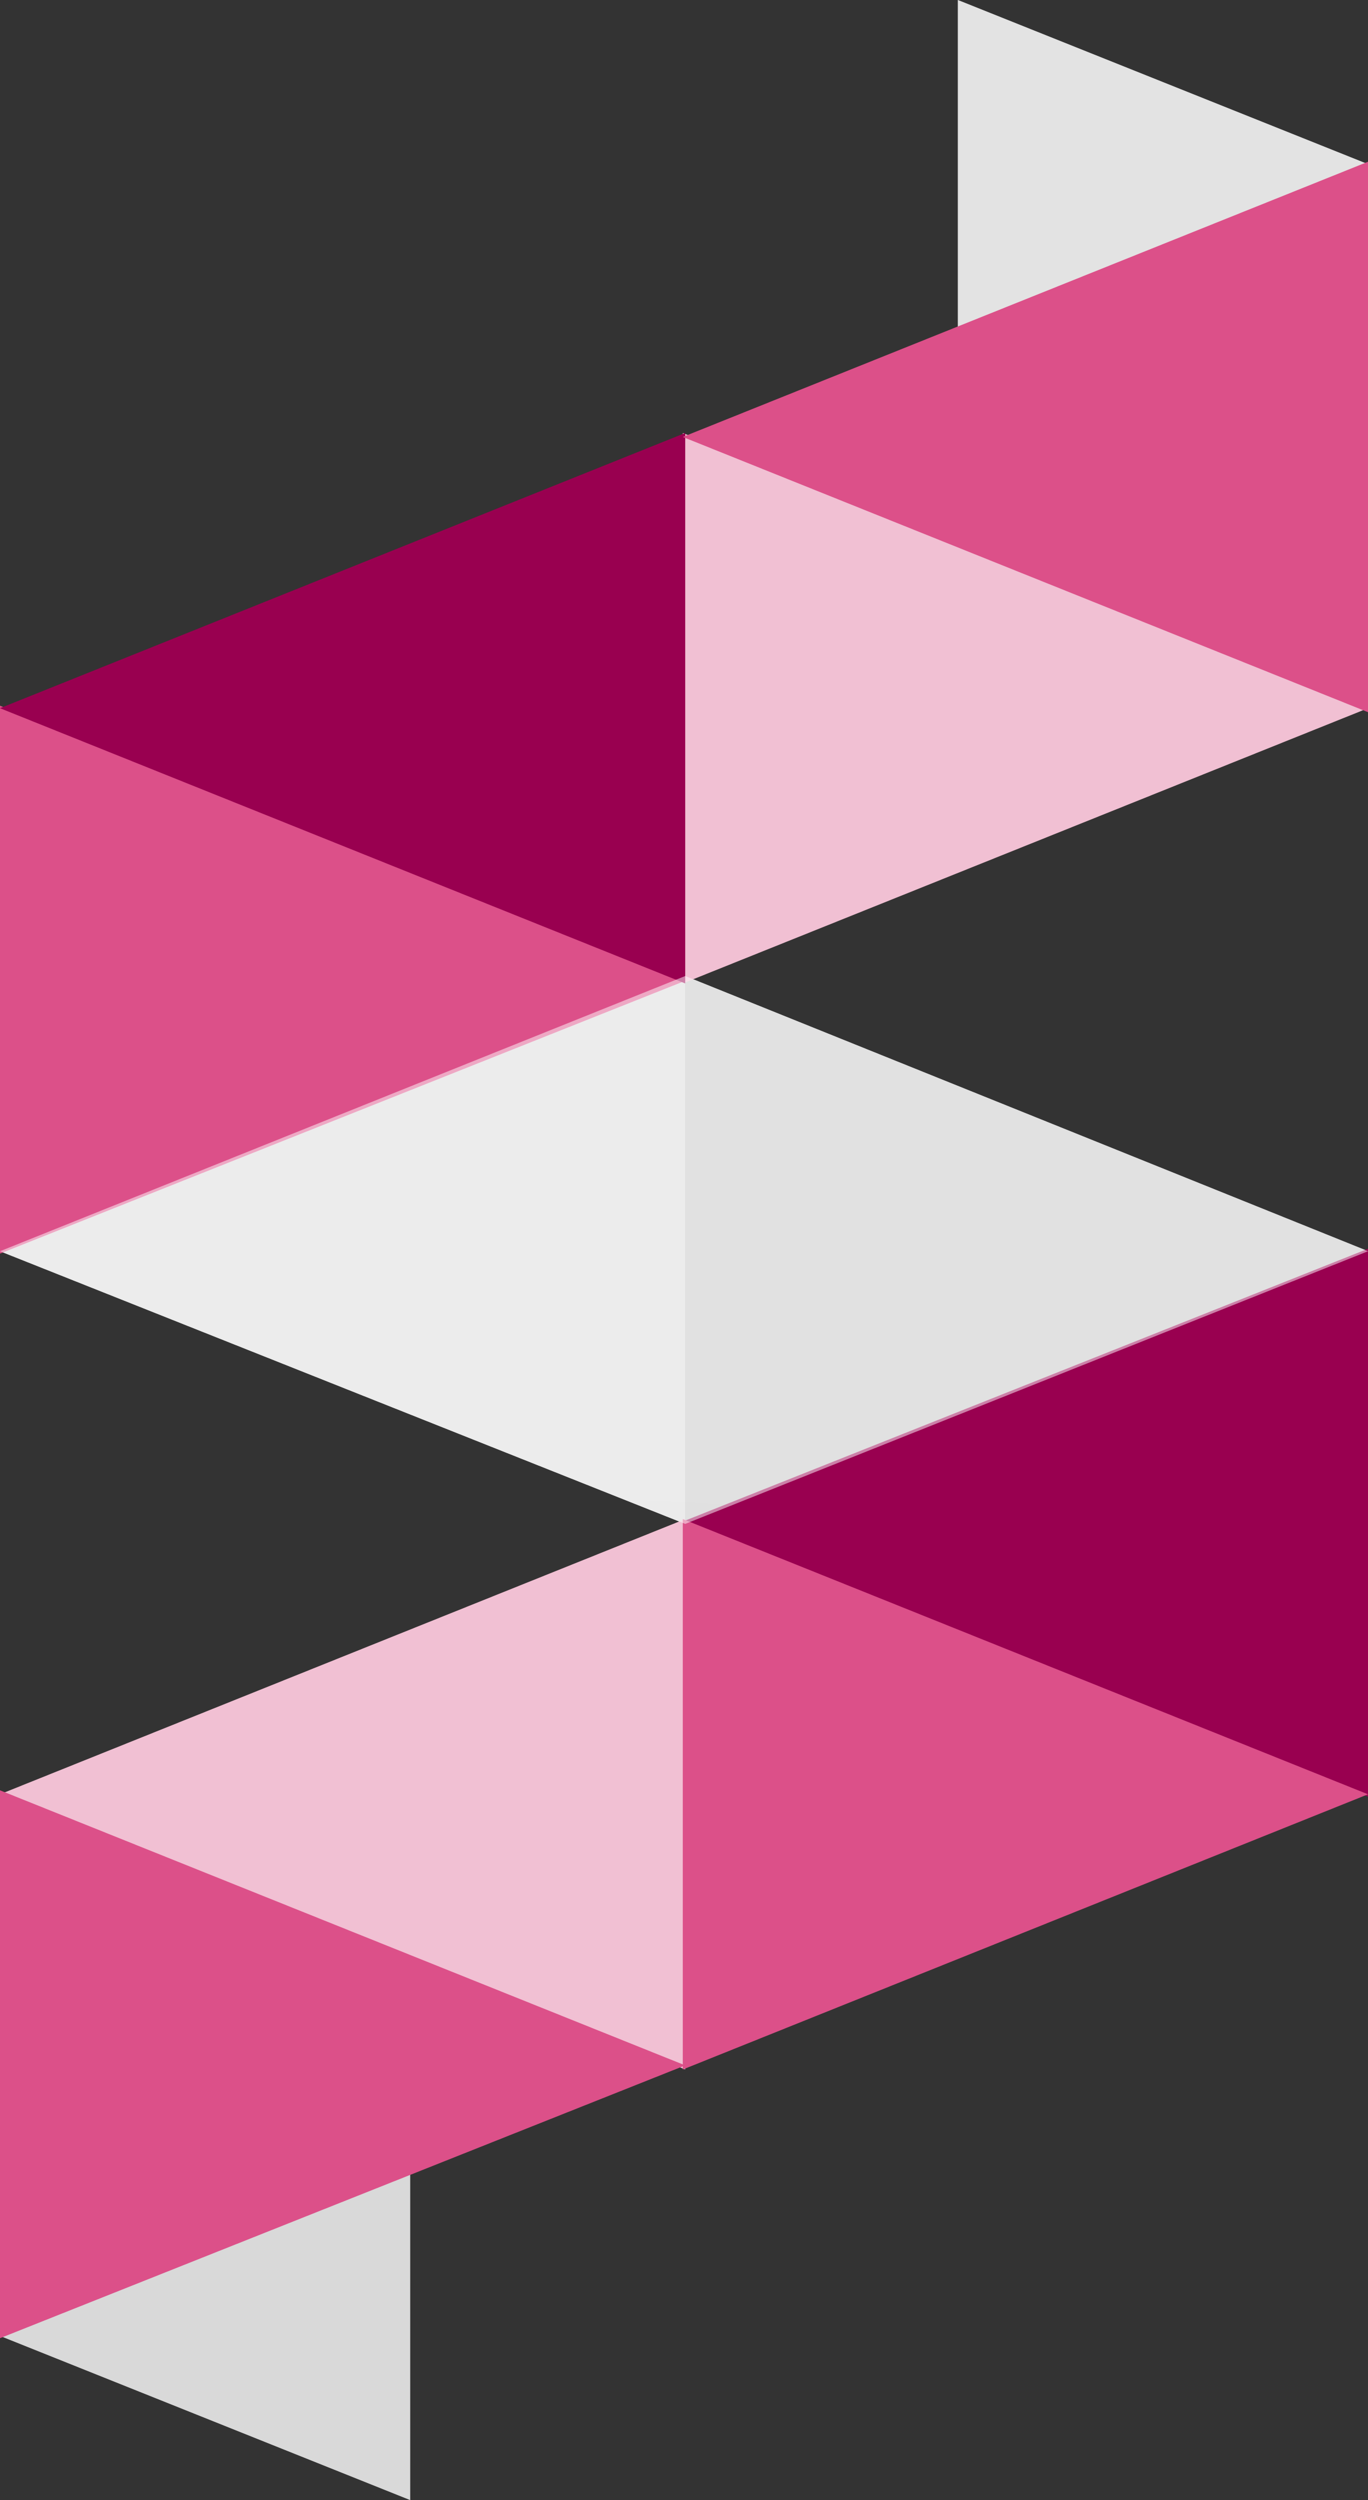
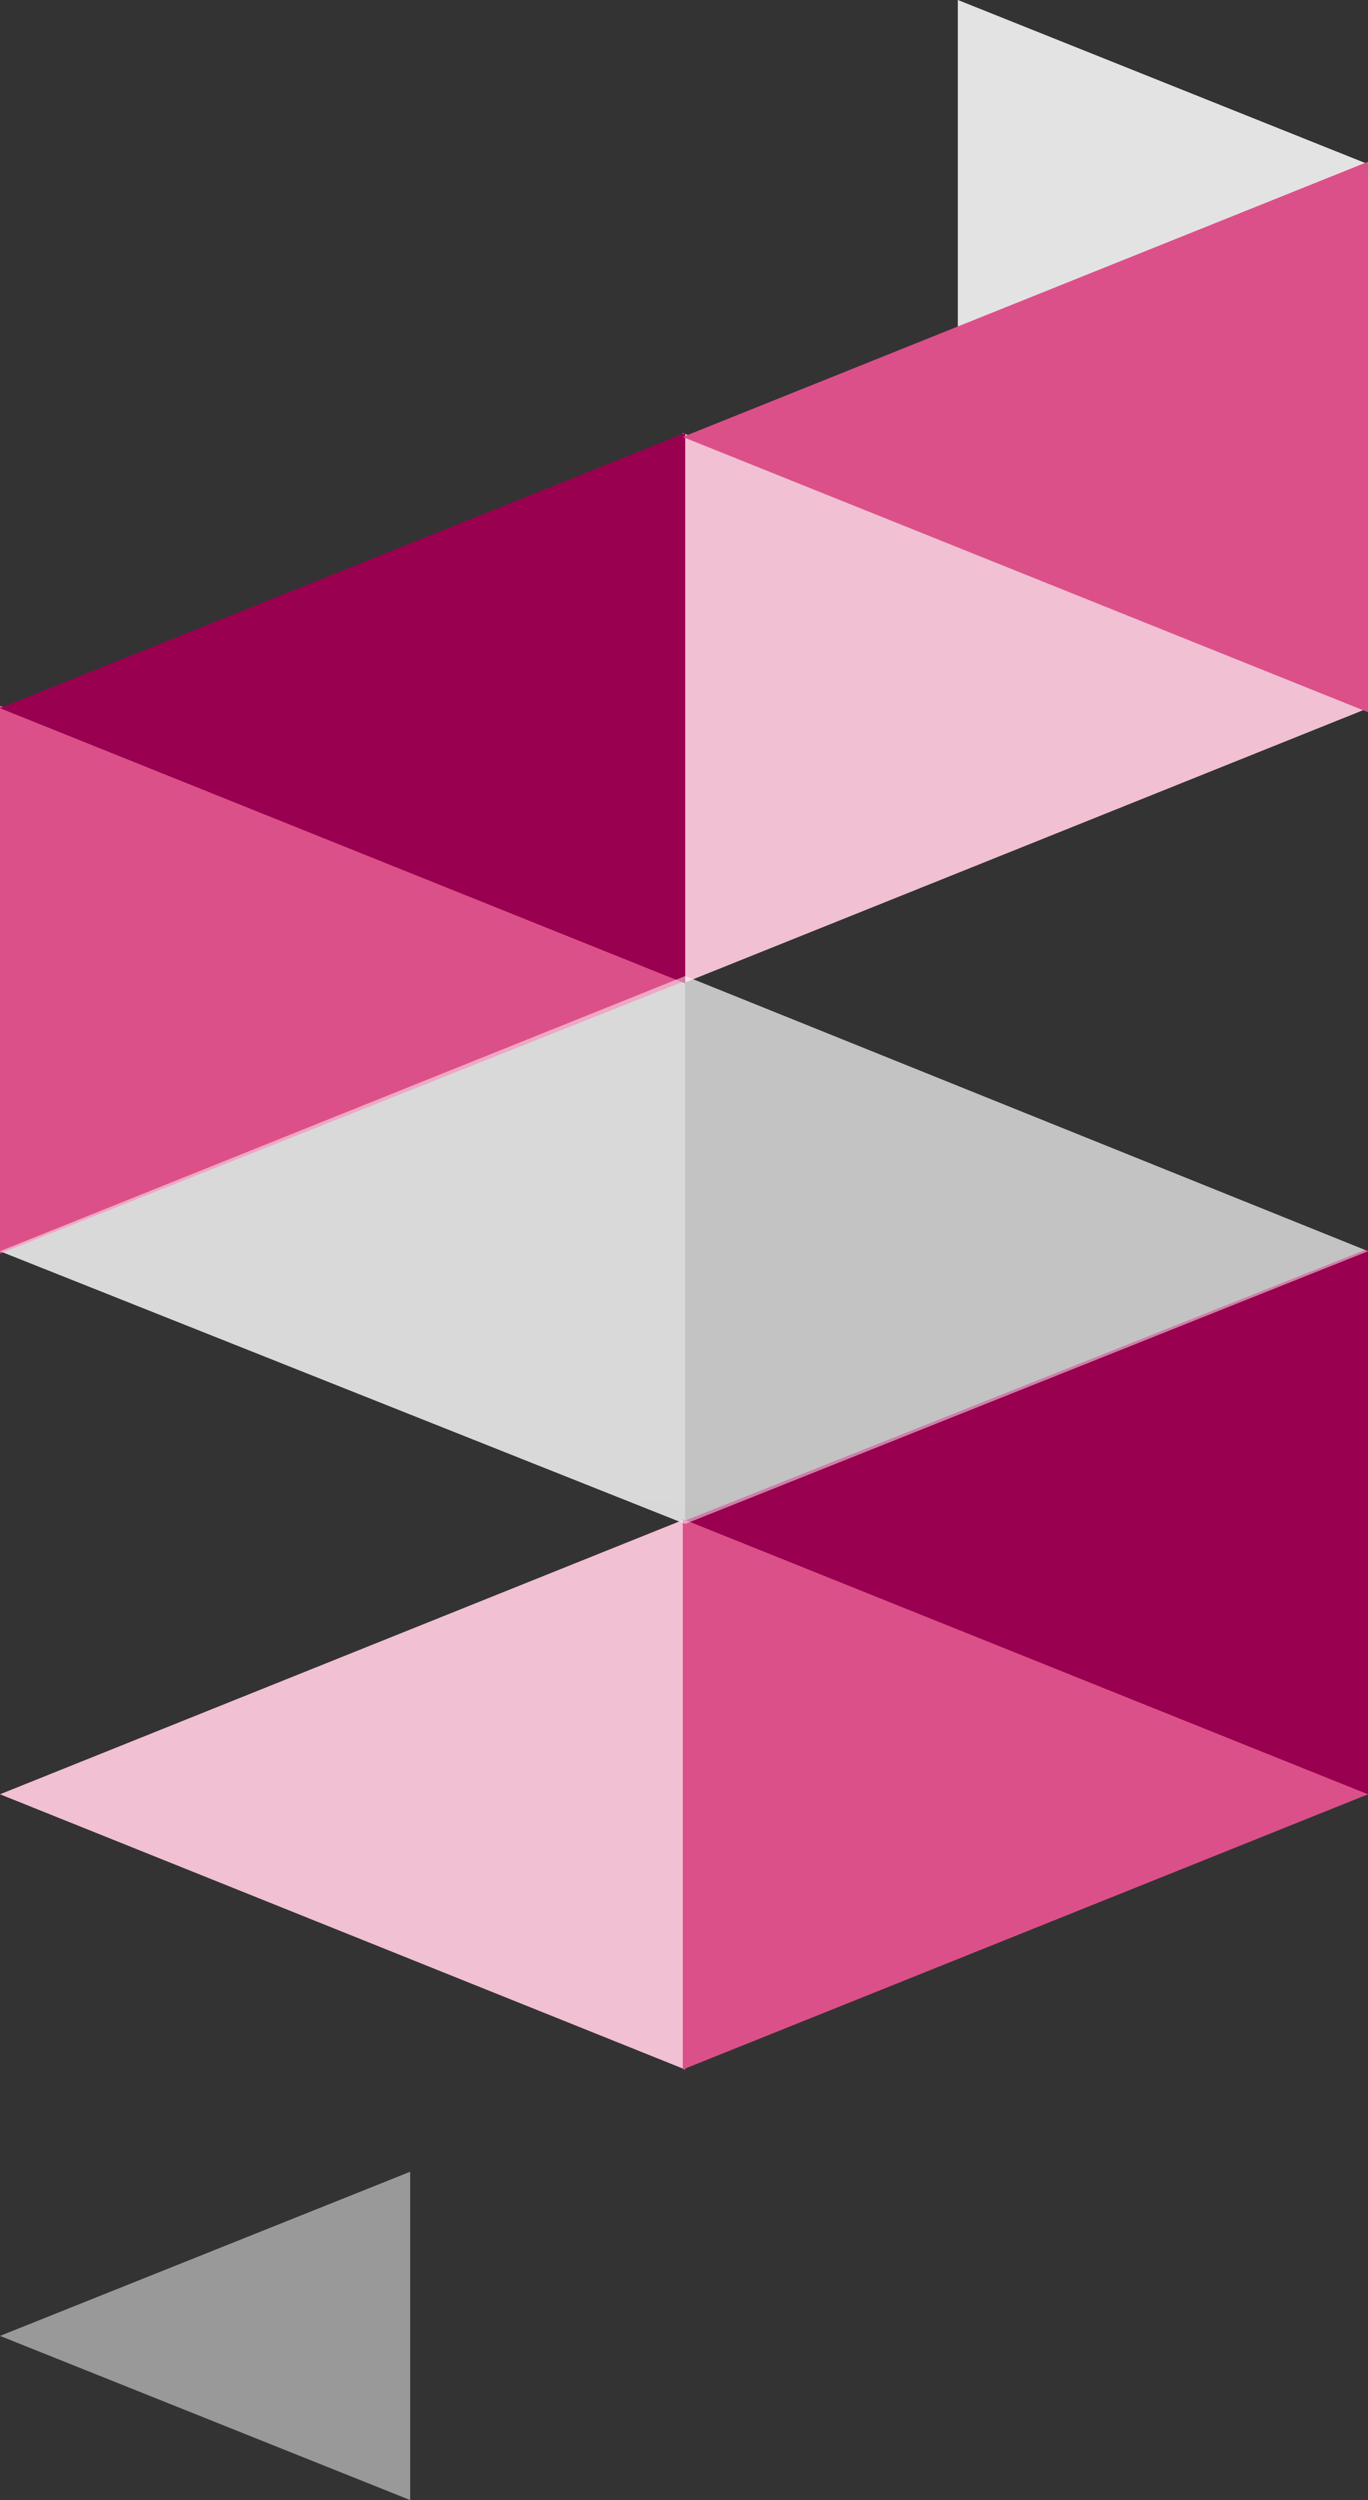
<svg xmlns="http://www.w3.org/2000/svg" xmlns:xlink="http://www.w3.org/1999/xlink" id="Key_Visual" width="41.223" height="75.292" viewBox="0 0 41.223 75.292">
  <rect x="0" y="0" width="41.223" height="75.292" fill="#333333" stroke="none" />
  <defs>
    <linearGradient id="linear-gradient" x1="-47.625" y1="48.64" x2="-47.841" y2="49.588" gradientUnits="objectBoundingBox">
      <stop offset="0" stop-color="#fff" />
      <stop offset="0.29" stop-color="#fdfdfd" />
      <stop offset="0.427" stop-color="#f5f5f5" />
      <stop offset="0.533" stop-color="#e8e8e8" />
      <stop offset="0.622" stop-color="#d6d6d6" />
      <stop offset="0.701" stop-color="#bebebe" />
      <stop offset="0.773" stop-color="#a1a1a1" />
      <stop offset="0.839" stop-color="#7d7d7d" />
      <stop offset="0.901" stop-color="#555" />
      <stop offset="0.957" stop-color="#282828" />
      <stop offset="1" />
    </linearGradient>
    <linearGradient id="linear-gradient-2" x1="-13.232" y1="29.224" x2="-13.34" y2="30.171" gradientUnits="objectBoundingBox">
      <stop offset="0.39" stop-color="#fff" />
      <stop offset="0.567" stop-color="#fdfdfd" />
      <stop offset="0.651" stop-color="#f5f5f5" />
      <stop offset="0.715" stop-color="#e8e8e8" />
      <stop offset="0.769" stop-color="#d6d6d6" />
      <stop offset="0.818" stop-color="#bebebe" />
      <stop offset="0.861" stop-color="#a1a1a1" />
      <stop offset="0.902" stop-color="#7d7d7d" />
      <stop offset="0.939" stop-color="#555" />
      <stop offset="0.974" stop-color="#282828" />
      <stop offset="1" />
    </linearGradient>
    <linearGradient id="linear-gradient-3" x1="1.874" y1="1.585" x2="1.657" y2="2.534" xlink:href="#linear-gradient" />
    <linearGradient id="linear-gradient-4" x1="-137.721" y1="60.543" x2="-138.106" y2="61.316" gradientUnits="objectBoundingBox">
      <stop offset="0" stop-color="#f1c0d3" />
      <stop offset="0.33" stop-color="#f1bdd2" />
      <stop offset="0.563" stop-color="#efb6cc" />
      <stop offset="0.766" stop-color="#eca9c3" />
      <stop offset="0.951" stop-color="#e895b5" />
      <stop offset="1" stop-color="#e78fb1" />
    </linearGradient>
    <linearGradient id="linear-gradient-5" x1="-115.607" y1="60.821" x2="-115.489" y2="61.799" gradientUnits="objectBoundingBox">
      <stop offset="0" stop-color="#dc5089" />
      <stop offset="0.362" stop-color="#dc4d88" />
      <stop offset="0.581" stop-color="#db4383" />
      <stop offset="0.761" stop-color="#d9327c" />
      <stop offset="0.92" stop-color="#d60f72" />
      <stop offset="0.94" stop-color="#d50271" />
    </linearGradient>
    <linearGradient id="linear-gradient-6" x1="-135.808" y1="60.557" x2="-135.69" y2="61.531" xlink:href="#linear-gradient-5" />
    <linearGradient id="linear-gradient-7" x1="-110.187" y1="60.543" x2="-110.572" y2="61.316" xlink:href="#linear-gradient-4" />
    <linearGradient id="linear-gradient-8" x1="-115.607" y1="60.822" x2="-115.489" y2="61.799" xlink:href="#linear-gradient-5" />
    <linearGradient id="linear-gradient-9" x1="-106.272" y1="60.556" x2="-106.154" y2="61.53" xlink:href="#linear-gradient-5" />
    <linearGradient id="linear-gradient-10" x1="0.558" y1="0.589" x2="0.45" y2="1.536" xlink:href="#linear-gradient-2" />
  </defs>
  <path id="Pfad_5" data-name="Pfad 5" d="M32.1,40.8V57.3l20.575-8.216Z" transform="translate(-11.452 -11.406)" fill="#878787" />
  <path id="Pfad_6" data-name="Pfad 6" d="M24.348,40.8V57.3L3.7,49.088Z" transform="translate(-3.7 -11.406)" fill="#b2b2b2" />
-   <path id="Pfad_7" data-name="Pfad 7" d="M16.06,90.7,3.7,95.644l12.36,4.944Z" transform="translate(-3.7 -25.296)" fill="#b2b2b2" />
  <path id="Pfad_8" data-name="Pfad 8" d="M43.4,0,55.76,4.944,43.4,9.888Z" transform="translate(-14.536)" fill="#c6c6c6" />
  <path id="Pfad_9" data-name="Pfad 9" d="M43.4,0V9.888L55.76,4.944Z" transform="translate(-14.536)" opacity="0.5" fill="url(#linear-gradient)" />
-   <path id="Pfad_10" data-name="Pfad 10" d="M3.7,49.088,24.348,57.3l20.575-8.216L24.348,40.8Z" transform="translate(-3.7 -11.406)" opacity="0.5" fill="url(#linear-gradient-2)" />
  <path id="Pfad_11" data-name="Pfad 11" d="M16.06,100.588V90.7L3.7,95.644Z" transform="translate(-3.7 -25.296)" opacity="0.5" fill="url(#linear-gradient-3)" />
  <path id="Pfad_12" data-name="Pfad 12" d="M32,18.1V34.677l20.648-8.288Z" transform="translate(-11.425 -5.06)" fill="url(#linear-gradient-4)" />
  <path id="Pfad_13" data-name="Pfad 13" d="M3.7,29.5V46l20.648-8.216Z" transform="translate(-3.7 -8.247)" fill="url(#linear-gradient-5)" />
  <g id="Gruppe_6" data-name="Gruppe 6" transform="translate(0 13.04)">
    <path id="Pfad_14" data-name="Pfad 14" d="M24.348,18.1V34.677L3.7,26.388Z" transform="translate(-3.7 -18.1)" fill="#990050" />
  </g>
  <path id="Pfad_15" data-name="Pfad 15" d="M52.648,6.7V23.277L32,14.988Z" transform="translate(-11.425 -1.829)" fill="url(#linear-gradient-6)" />
  <path id="Pfad_16" data-name="Pfad 16" d="M24.348,63.5V80.077L3.7,71.788Z" transform="translate(-3.7 -17.752)" fill="url(#linear-gradient-7)" />
-   <path id="Pfad_17" data-name="Pfad 17" d="M3.7,74.9V91.4l20.648-8.216Z" transform="translate(-3.7 -20.983)" fill="url(#linear-gradient-8)" />
  <g id="Gruppe_7" data-name="Gruppe 7" transform="translate(20.575 37.607)">
    <path id="Pfad_18" data-name="Pfad 18" d="M52.648,52.2V68.7L32,60.416Z" transform="translate(-32 -52.2)" fill="#990050" />
  </g>
  <path id="Pfad_19" data-name="Pfad 19" d="M32,63.5V80.077l20.648-8.288Z" transform="translate(-11.425 -17.752)" fill="url(#linear-gradient-9)" />
  <path id="Pfad_20" data-name="Pfad 20" d="M44.923,49.088,24.348,40.8,3.7,49.088,24.348,57.3Z" transform="translate(-3.7 -11.406)" opacity="0.5" fill="url(#linear-gradient-10)" />
</svg>